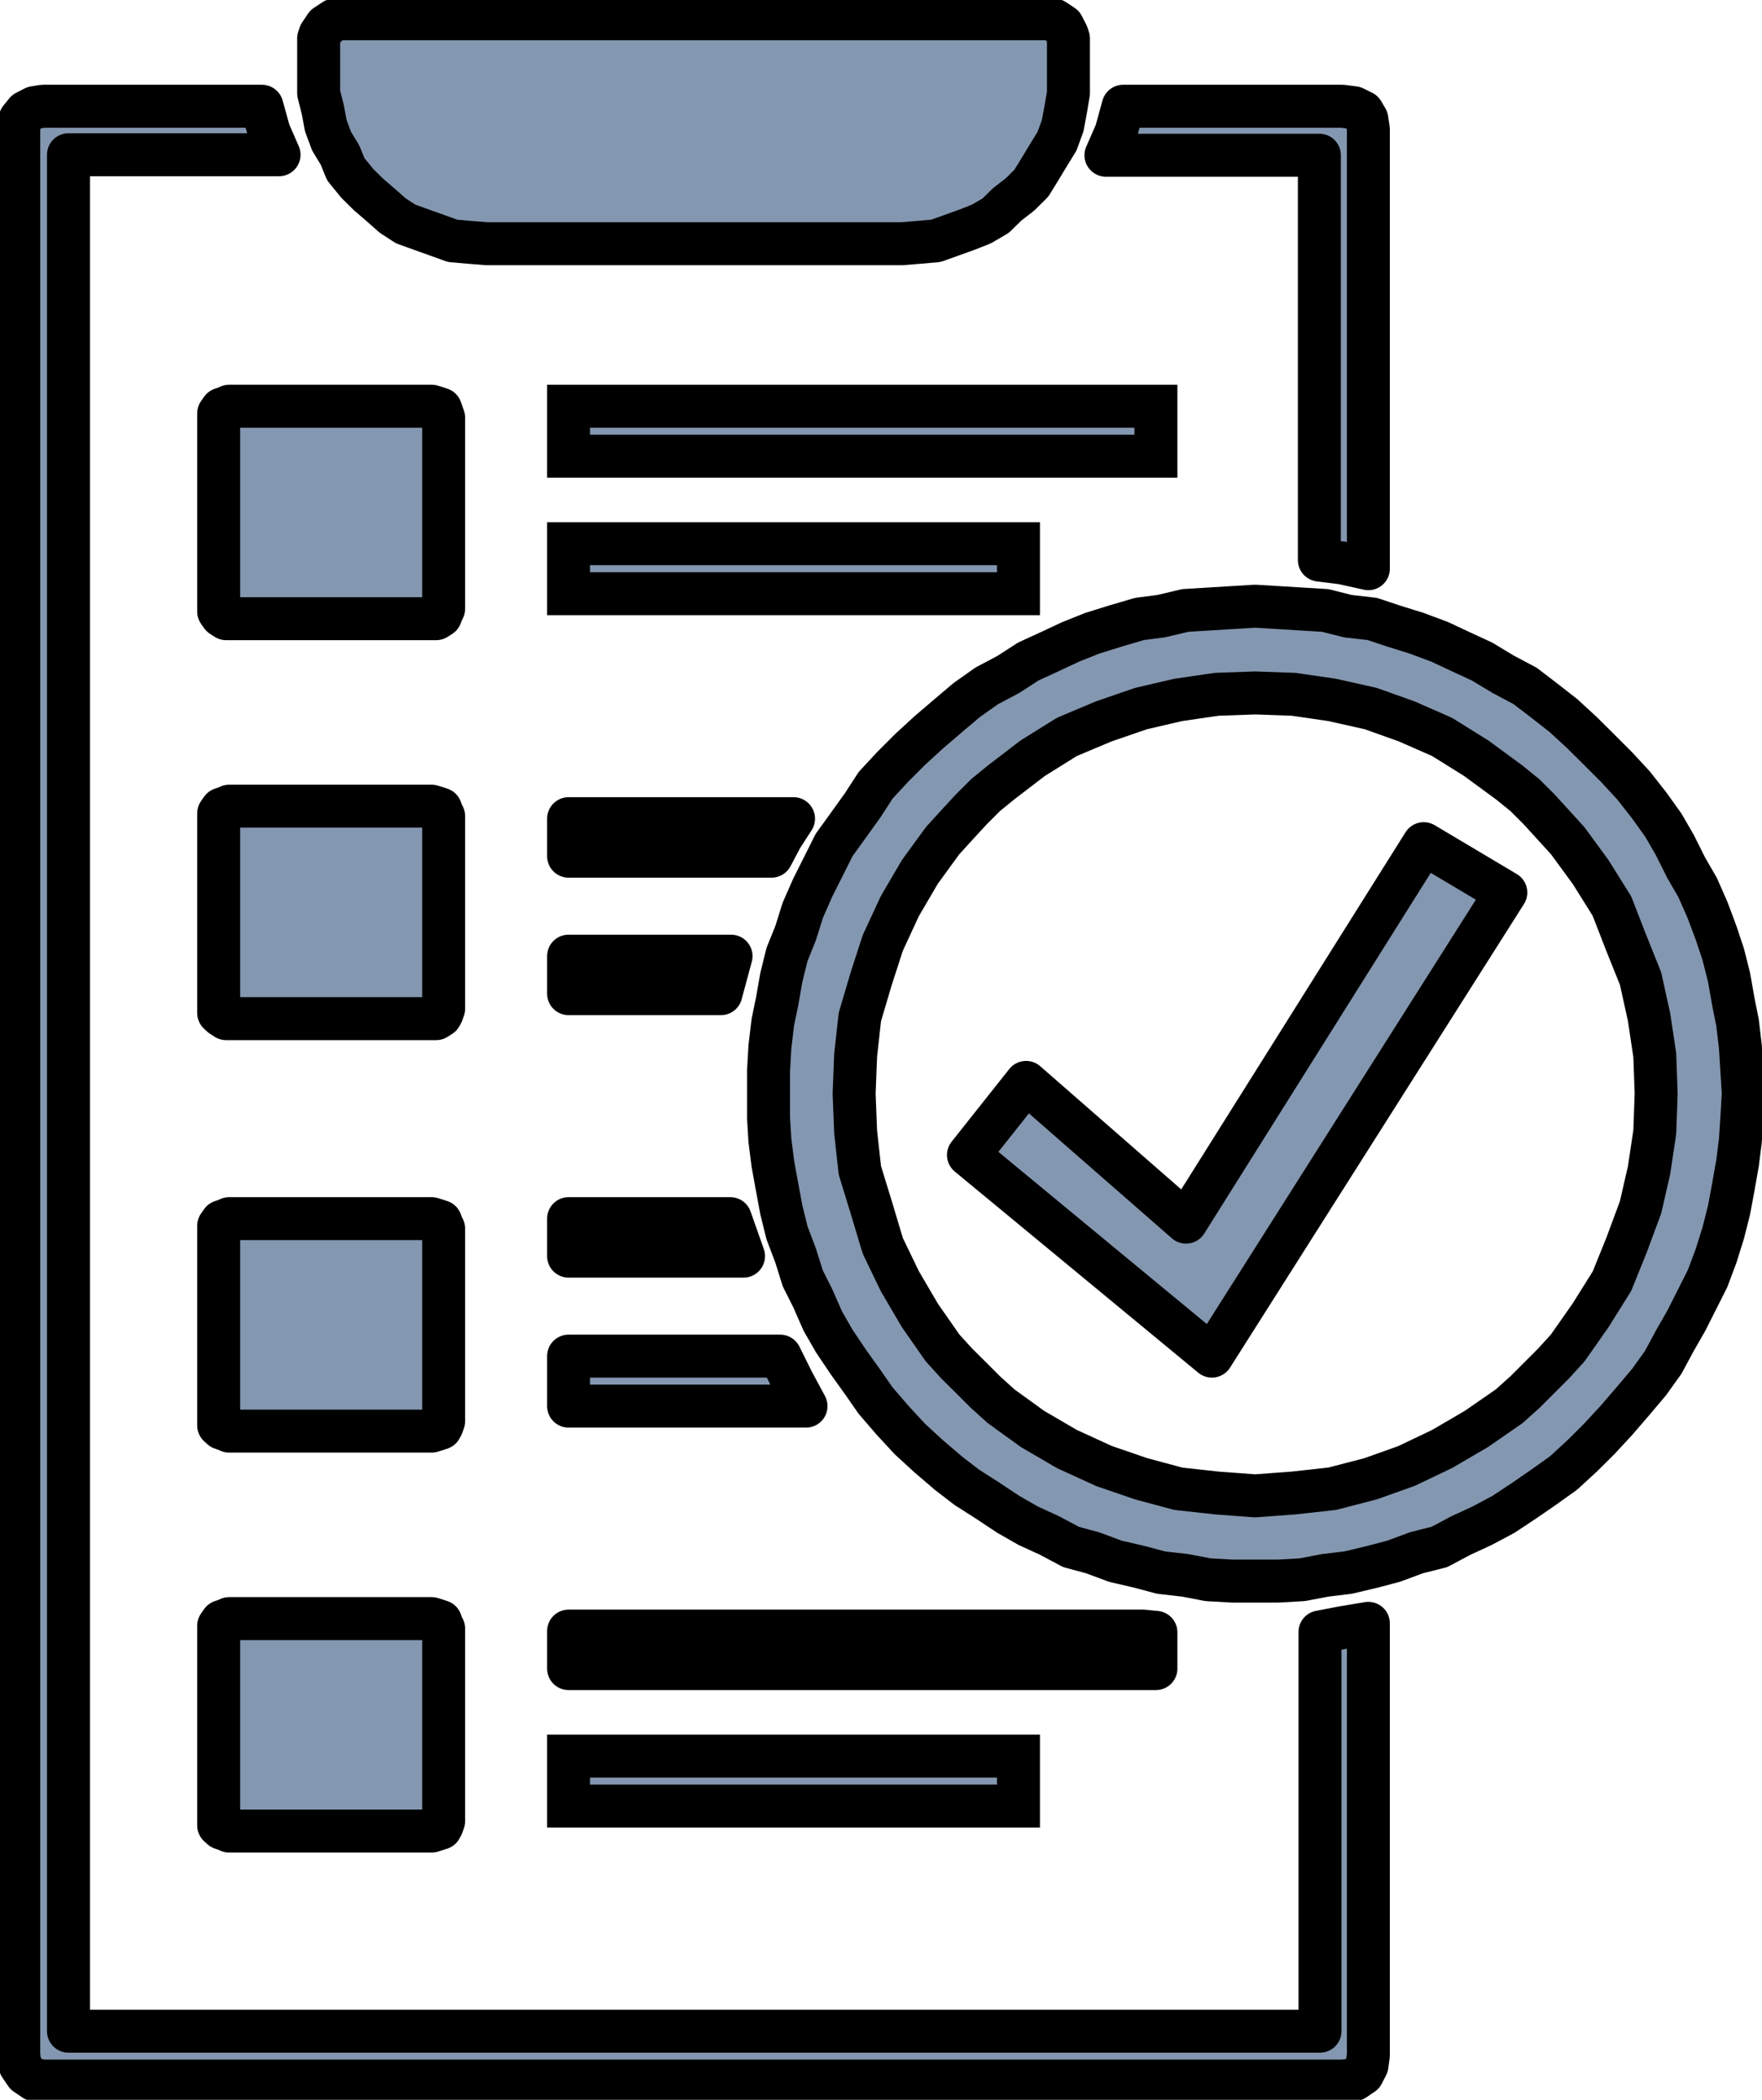
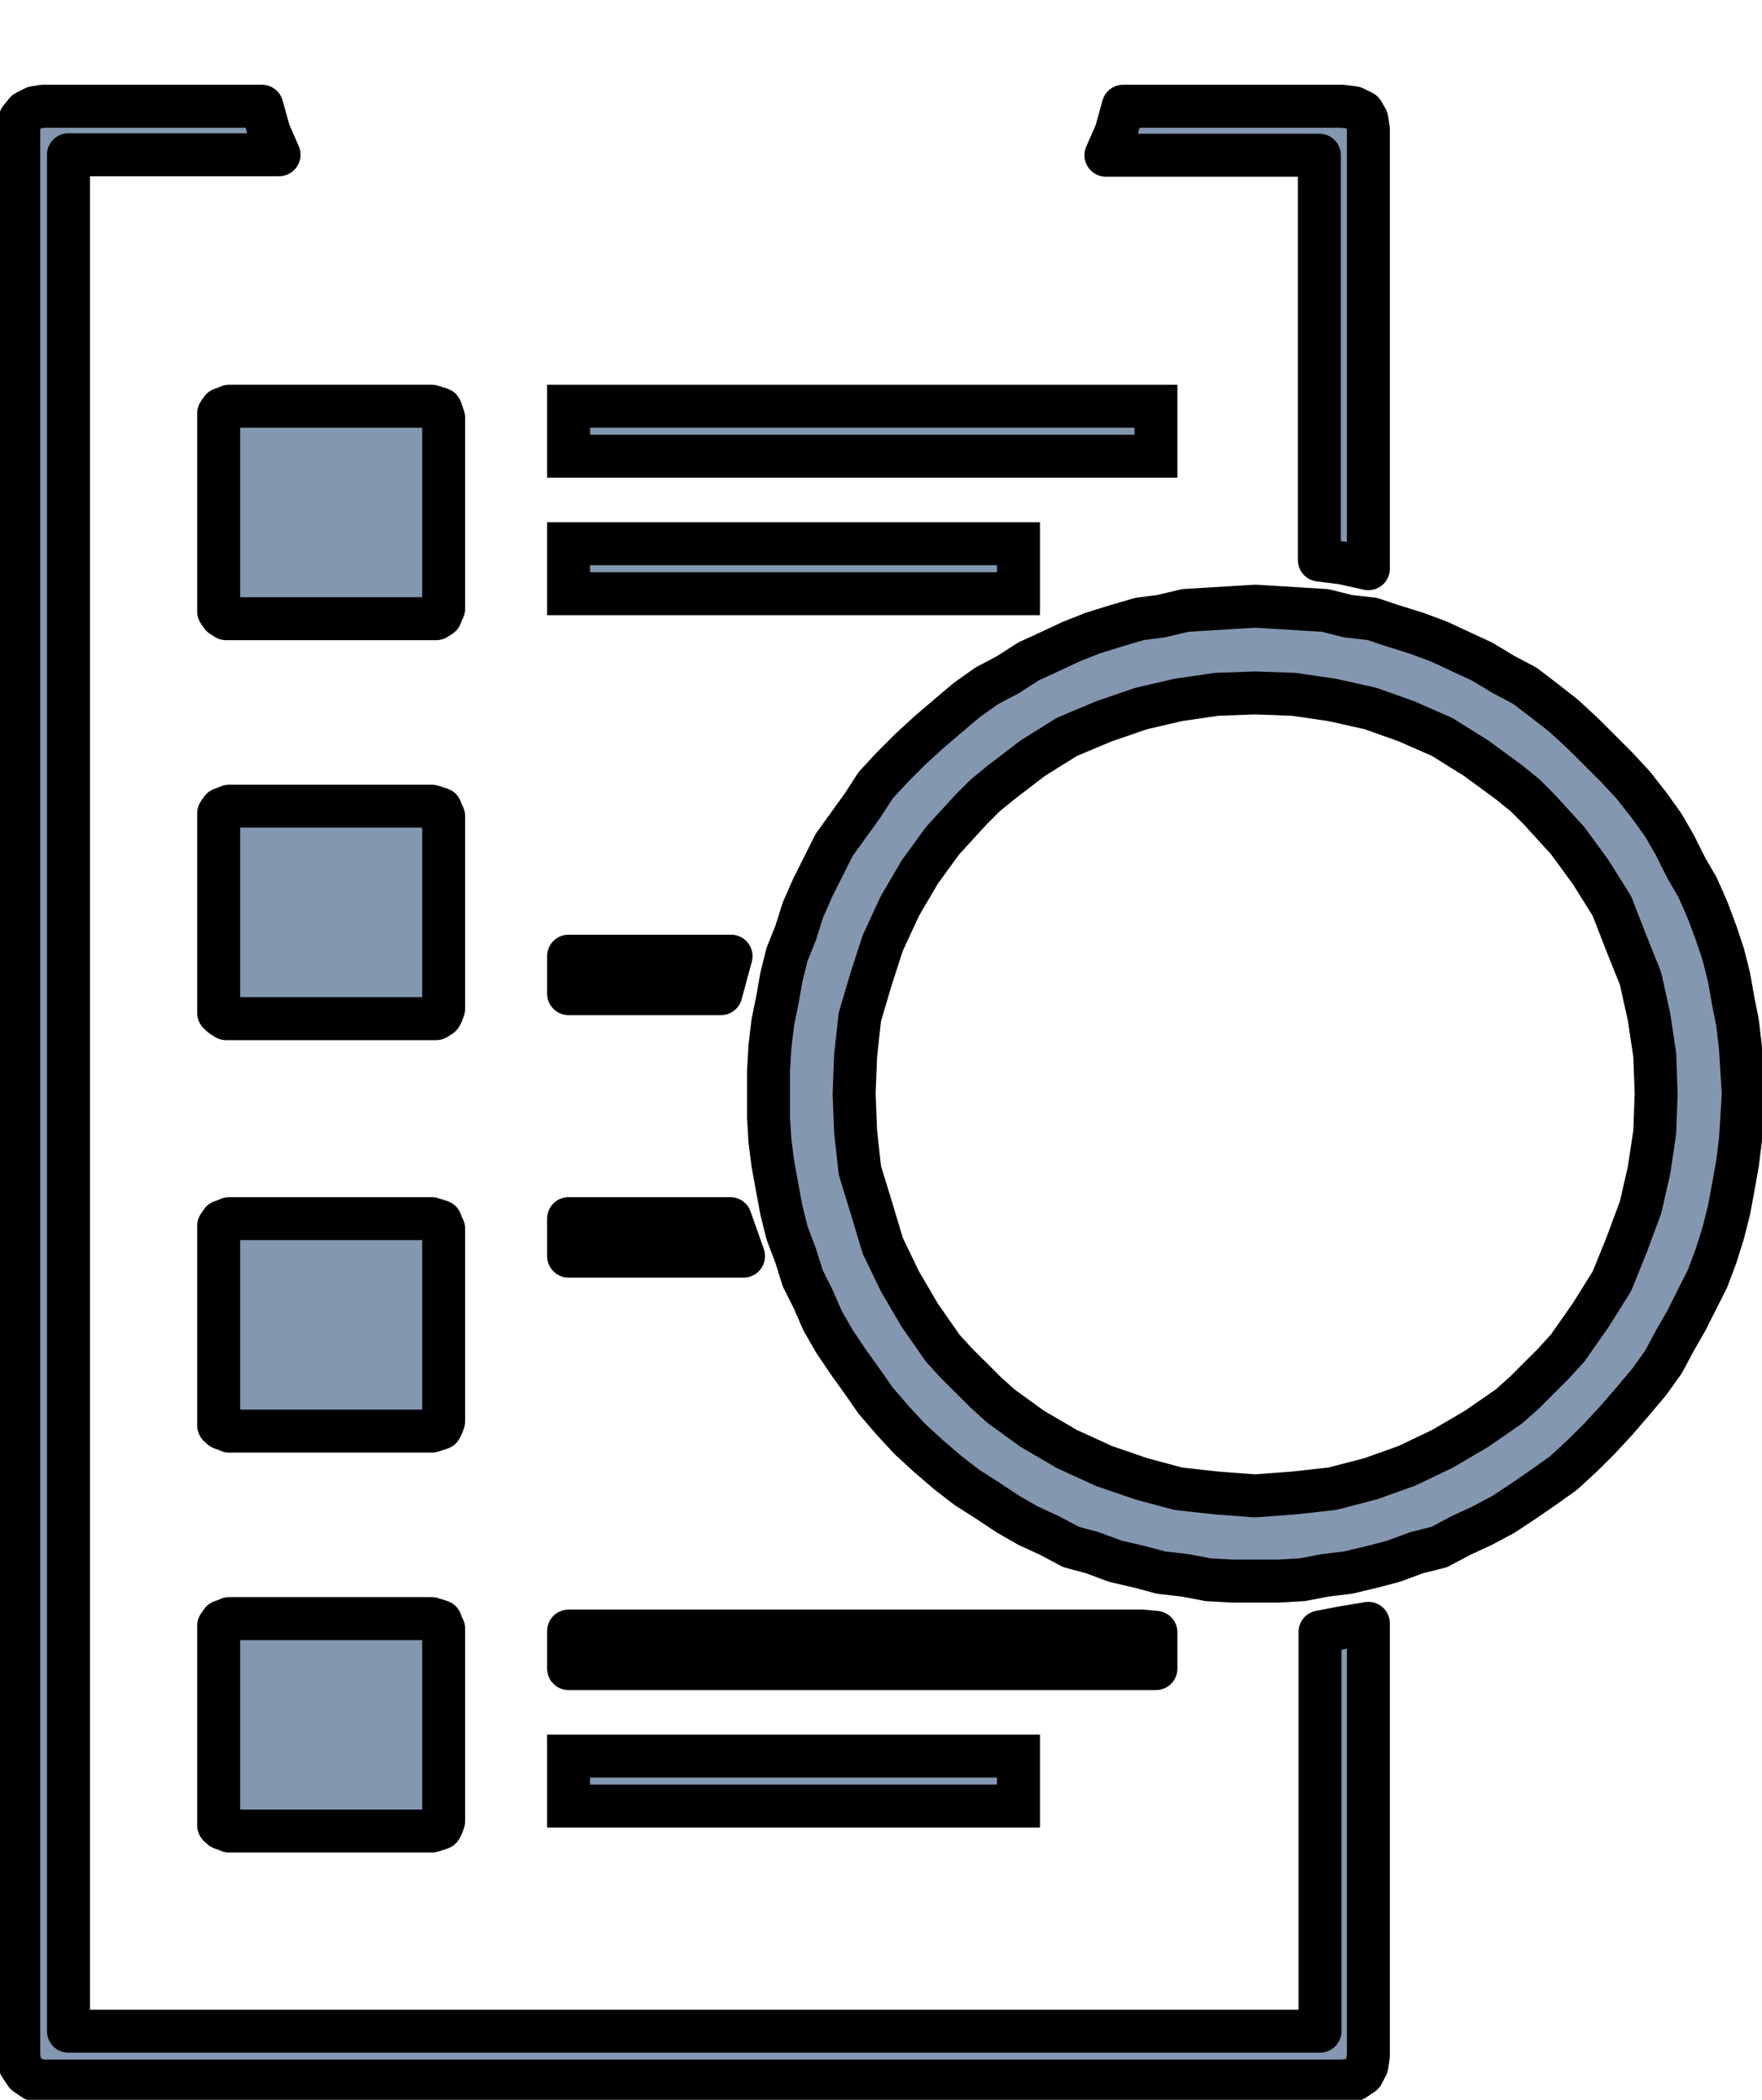
<svg xmlns="http://www.w3.org/2000/svg" width="141" height="168" xml:space="preserve" overflow="hidden">
  <g transform="translate(-2705 -2185)">
    <path d="M2832.97 2244.98 2832.97 2244.98 2831.6 2243.62 2830.11 2242.25 2828.51 2241 2827.03 2239.87 2825.31 2238.96 2823.6 2237.93 2821.89 2237.14 2820.18 2236.34 2818.35 2235.66 2816.52 2235.09 2814.81 2234.52 2812.87 2234.3 2811.04 2233.84 2809.21 2233.73 2807.27 2233.61 2805.44 2233.5 2803.62 2233.61 2801.67 2233.73 2799.85 2233.84 2797.91 2234.3 2796.19 2234.52 2794.25 2235.09 2792.42 2235.66 2790.71 2236.34 2789 2237.14 2787.28 2237.93 2785.69 2238.96 2783.97 2239.87 2782.37 2241 2780.89 2242.25 2779.29 2243.62 2777.81 2244.98 2777.81 2244.98 2776.44 2246.35 2775.07 2247.83 2774.04 2249.42 2772.9 2251.01 2771.75 2252.6 2770.84 2254.42 2770.04 2256.01 2769.24 2257.83 2768.67 2259.65 2767.98 2261.36 2767.53 2263.18 2767.19 2265.11 2766.84 2266.81 2766.61 2268.75 2766.5 2270.68 2766.5 2272.5 2766.5 2274.43 2766.61 2276.25 2766.84 2278.07 2767.19 2280 2767.53 2281.82 2767.98 2283.64 2768.67 2285.46 2769.24 2287.28 2770.04 2288.87 2770.84 2290.69 2771.75 2292.28 2772.9 2293.99 2774.04 2295.58 2775.07 2297.06 2776.44 2298.65 2777.81 2300.13 2777.81 2300.13 2779.29 2301.49 2780.89 2302.86 2782.37 2304 2783.97 2305.02 2785.69 2306.16 2787.28 2307.07 2789 2307.86 2790.71 2308.77 2792.42 2309.23 2794.25 2309.91 2796.19 2310.36 2797.91 2310.82 2799.85 2311.04 2801.67 2311.39 2803.62 2311.5 2805.44 2311.5 2807.27 2311.5 2809.21 2311.39 2811.04 2311.04 2812.87 2310.82 2814.81 2310.36 2816.52 2309.91 2818.35 2309.23 2820.18 2308.77 2821.89 2307.86 2823.6 2307.07 2825.31 2306.16 2827.03 2305.02 2828.51 2304 2830.11 2302.86 2831.6 2301.49 2832.97 2300.13 2832.97 2300.13 2834.34 2298.65 2835.71 2297.06 2836.96 2295.58 2838.1 2293.99 2839.02 2292.28 2839.93 2290.69 2840.85 2288.87 2841.65 2287.28 2842.33 2285.46 2842.9 2283.64 2843.36 2281.82 2843.7 2280 2844.04 2278.07 2844.27 2276.25 2844.39 2274.43 2844.5 2272.5 2844.39 2270.68 2844.27 2268.75 2844.04 2266.81 2843.7 2265.11 2843.36 2263.18 2842.9 2261.36 2842.33 2259.65 2841.65 2257.83 2840.85 2256.01 2839.93 2254.42 2839.02 2252.6 2838.1 2251.01 2836.96 2249.42 2835.71 2247.83 2834.34 2246.35 2832.97 2244.98 2832.97 2244.98ZM2828.17 2295.24 2828.17 2295.24 2827.03 2296.38 2825.77 2297.51 2823.14 2299.33 2820.4 2300.93 2817.55 2302.29 2814.69 2303.31 2811.61 2304.11 2808.53 2304.45 2805.44 2304.68 2802.36 2304.45 2799.28 2304.11 2796.31 2303.31 2793.34 2302.29 2790.37 2300.93 2787.63 2299.33 2785.11 2297.51 2783.86 2296.38 2782.72 2295.24 2782.72 2295.24 2781.57 2294.1 2780.43 2292.85 2778.61 2290.24 2777.01 2287.51 2775.64 2284.67 2774.72 2281.6 2773.81 2278.64 2773.47 2275.57 2773.35 2272.5 2773.47 2269.43 2773.81 2266.36 2774.72 2263.29 2775.64 2260.45 2777.01 2257.49 2778.61 2254.76 2780.43 2252.26 2781.57 2251.01 2782.72 2249.76 2782.72 2249.76 2783.86 2248.62 2785.11 2247.6 2787.63 2245.67 2790.37 2243.96 2793.34 2242.71 2796.31 2241.69 2799.28 2241 2802.36 2240.55 2805.44 2240.44 2808.53 2240.55 2811.61 2241 2814.69 2241.69 2817.55 2242.71 2820.4 2243.96 2823.14 2245.67 2825.77 2247.6 2827.03 2248.62 2828.17 2249.76 2828.17 2249.76 2829.31 2251.01 2830.45 2252.26 2832.28 2254.76 2833.99 2257.49 2835.14 2260.45 2836.28 2263.29 2836.96 2266.36 2837.42 2269.43 2837.53 2272.5 2837.42 2275.57 2836.96 2278.64 2836.28 2281.6 2835.14 2284.67 2833.99 2287.51 2832.28 2290.24 2830.45 2292.85 2829.31 2294.1 2828.17 2295.24 2828.17 2295.24Z" stroke="#000000" stroke-width="3.438" stroke-linejoin="round" stroke-miterlimit="10" fill="#8497B0" fill-rule="evenodd" />
-     <path d="M2799.91 2282.78 2787.11 2271.6 2782.5 2277.41 2801.98 2293.5 2825.5 2256.41 2818.93 2252.5 2799.91 2282.78Z" stroke="#000000" stroke-width="3.438" stroke-linejoin="round" stroke-miterlimit="10" fill="#8497B0" fill-rule="evenodd" />
    <rect x="2750.5" y="2217.5" width="47" height="4" stroke="#000000" stroke-width="3.438" stroke-miterlimit="8" fill="#8497B0" />
    <rect x="2750.5" y="2228.5" width="36" height="4" stroke="#000000" stroke-width="3.438" stroke-miterlimit="8" fill="#8497B0" />
-     <path d="M2768.5 2250.5 2750.5 2250.5 2750.5 2253.5 2766.74 2253.5 2766.74 2253.5 2767.56 2251.95 2768.5 2250.5 2768.5 2250.5Z" stroke="#000000" stroke-width="3.438" stroke-linejoin="round" stroke-miterlimit="10" fill="#8497B0" fill-rule="evenodd" />
    <rect x="2750.5" y="2325.5" width="36" height="4" stroke="#000000" stroke-width="3.438" stroke-miterlimit="8" fill="#8497B0" />
    <path d="M2750.5 2261.5 2750.5 2264.5 2762.69 2264.5 2762.69 2264.5 2763.5 2261.5 2750.5 2261.5Z" stroke="#000000" stroke-width="3.438" stroke-linejoin="round" stroke-miterlimit="10" fill="#8497B0" fill-rule="evenodd" />
    <path d="M2797.5 2315.6 2797.5 2315.6 2796.47 2315.5 2750.5 2315.5 2750.5 2318.5 2797.5 2318.5 2797.5 2315.6Z" stroke="#000000" stroke-width="3.438" stroke-linejoin="round" stroke-miterlimit="10" fill="#8497B0" fill-rule="evenodd" />
    <path d="M2740.5 2218.41 2740.5 2218.41 2740.38 2218.07 2740.26 2217.73 2739.9 2217.61 2739.54 2217.5 2723.34 2217.5 2723.34 2217.5 2723.1 2217.61 2722.74 2217.73 2722.5 2218.07 2722.5 2218.41 2722.5 2233.71 2722.5 2233.71 2722.5 2233.93 2722.74 2234.27 2723.1 2234.5 2723.34 2234.5 2739.54 2234.5 2739.54 2234.5 2739.9 2234.5 2740.26 2234.27 2740.38 2233.93 2740.5 2233.71 2740.5 2218.41Z" stroke="#000000" stroke-width="3.438" stroke-linejoin="round" stroke-miterlimit="10" fill="#8497B0" fill-rule="evenodd" />
    <path d="M2740.5 2250.29 2740.5 2250.29 2740.38 2250.07 2740.26 2249.73 2739.9 2249.61 2739.54 2249.5 2723.34 2249.5 2723.34 2249.5 2723.1 2249.61 2722.74 2249.73 2722.5 2250.07 2722.5 2250.29 2722.5 2265.71 2722.5 2265.71 2722.5 2266.05 2722.74 2266.27 2723.1 2266.5 2723.34 2266.5 2739.54 2266.5 2739.54 2266.5 2739.9 2266.5 2740.26 2266.27 2740.38 2266.05 2740.5 2265.71 2740.5 2250.29Z" stroke="#000000" stroke-width="3.438" stroke-linejoin="round" stroke-miterlimit="10" fill="#8497B0" fill-rule="evenodd" />
    <path d="M2739.54 2314.5 2723.34 2314.5 2723.34 2314.5 2723.1 2314.61 2722.74 2314.73 2722.5 2315.07 2722.5 2315.29 2722.5 2330.71 2722.5 2330.71 2722.5 2331.05 2722.74 2331.27 2723.1 2331.39 2723.34 2331.5 2739.54 2331.5 2739.54 2331.5 2739.9 2331.39 2740.26 2331.27 2740.38 2331.05 2740.5 2330.71 2740.5 2315.29 2740.5 2315.29 2740.38 2315.07 2740.26 2314.73 2739.9 2314.61 2739.54 2314.5 2739.54 2314.5Z" stroke="#000000" stroke-width="3.438" stroke-linejoin="round" stroke-miterlimit="10" fill="#8497B0" fill-rule="evenodd" />
    <path d="M2740.5 2283.29 2740.5 2283.29 2740.38 2283.07 2740.26 2282.73 2739.9 2282.61 2739.54 2282.5 2723.34 2282.5 2723.34 2282.5 2723.1 2282.61 2722.74 2282.73 2722.5 2283.07 2722.5 2283.29 2722.5 2298.71 2722.5 2298.71 2722.5 2299.05 2722.74 2299.27 2723.1 2299.39 2723.34 2299.5 2739.54 2299.5 2739.54 2299.5 2739.9 2299.39 2740.26 2299.27 2740.38 2299.05 2740.5 2298.71 2740.5 2283.29Z" stroke="#000000" stroke-width="3.438" stroke-linejoin="round" stroke-miterlimit="10" fill="#8497B0" fill-rule="evenodd" />
    <path d="M2810.63 2347.51 2791.51 2347.51 2786.16 2347.51 2710.48 2347.51 2710.48 2197.38 2727.33 2197.38 2727.33 2197.38 2726.53 2195.55 2725.96 2193.5 2708.43 2193.5 2708.43 2193.5 2707.75 2193.61 2707.07 2193.96 2706.61 2194.53 2706.5 2195.33 2706.5 2349.45 2706.5 2349.45 2706.61 2350.25 2707.07 2350.93 2707.75 2351.39 2708.43 2351.5 2784.8 2351.5 2792.88 2351.5 2812.45 2351.5 2812.45 2351.5 2813.36 2351.39 2814.04 2350.93 2814.39 2350.25 2814.5 2349.45 2814.5 2314.88 2814.5 2314.88 2812.45 2315.22 2810.63 2315.57 2810.63 2347.51Z" stroke="#000000" stroke-width="3.438" stroke-linejoin="round" stroke-miterlimit="10" fill="#8497B0" fill-rule="evenodd" />
-     <path d="M2743.96 2204.5 2777.15 2204.5 2777.15 2204.5 2778.52 2204.39 2779.89 2204.27 2781.15 2203.82 2782.4 2203.37 2783.54 2202.92 2784.68 2202.25 2785.6 2201.35 2786.62 2200.56 2787.53 2199.66 2788.22 2198.54 2788.9 2197.41 2789.59 2196.29 2790.04 2195.05 2790.27 2193.81 2790.5 2192.46 2790.5 2191.11 2790.5 2188.52 2790.5 2188.52 2790.5 2188.07 2790.39 2187.74 2790.04 2187.06 2789.36 2186.61 2788.9 2186.5 2788.45 2186.5 2732.55 2186.5 2732.55 2186.5 2732.21 2186.5 2731.75 2186.61 2731.07 2187.06 2730.61 2187.74 2730.5 2188.07 2730.5 2188.52 2730.5 2191.11 2730.5 2191.11 2730.5 2192.46 2730.84 2193.81 2731.07 2195.05 2731.53 2196.29 2732.21 2197.41 2732.67 2198.54 2733.58 2199.66 2734.49 2200.56 2735.41 2201.35 2736.43 2202.25 2737.46 2202.92 2738.71 2203.37 2739.97 2203.82 2741.22 2204.27 2742.59 2204.39 2743.96 2204.5 2743.96 2204.5Z" stroke="#000000" stroke-width="3.438" stroke-linejoin="round" stroke-miterlimit="10" fill="#8497B0" fill-rule="evenodd" />
-     <path d="M2750.5 2293.5 2750.5 2297.5 2769.5 2297.5 2769.5 2297.5 2768.46 2295.57 2767.43 2293.5 2750.5 2293.5Z" stroke="#000000" stroke-width="3.438" stroke-linejoin="round" stroke-miterlimit="10" fill="#8497B0" fill-rule="evenodd" />
    <path d="M2750.5 2282.5 2750.5 2285.5 2764.5 2285.5 2764.5 2285.5 2763.44 2282.5 2750.5 2282.5Z" stroke="#000000" stroke-width="3.438" stroke-linejoin="round" stroke-miterlimit="10" fill="#8497B0" fill-rule="evenodd" />
    <path d="M2810.58 2229.81 2810.58 2229.81 2812.42 2230.04 2814.5 2230.5 2814.5 2195.34 2814.5 2195.34 2814.38 2194.54 2814.04 2193.96 2813.35 2193.62 2812.42 2193.5 2794.88 2193.5 2794.88 2193.5 2794.31 2195.57 2793.5 2197.42 2810.58 2197.42 2810.58 2229.81Z" stroke="#000000" stroke-width="3.438" stroke-linejoin="round" stroke-miterlimit="10" fill="#8497B0" fill-rule="evenodd" />
  </g>
</svg>